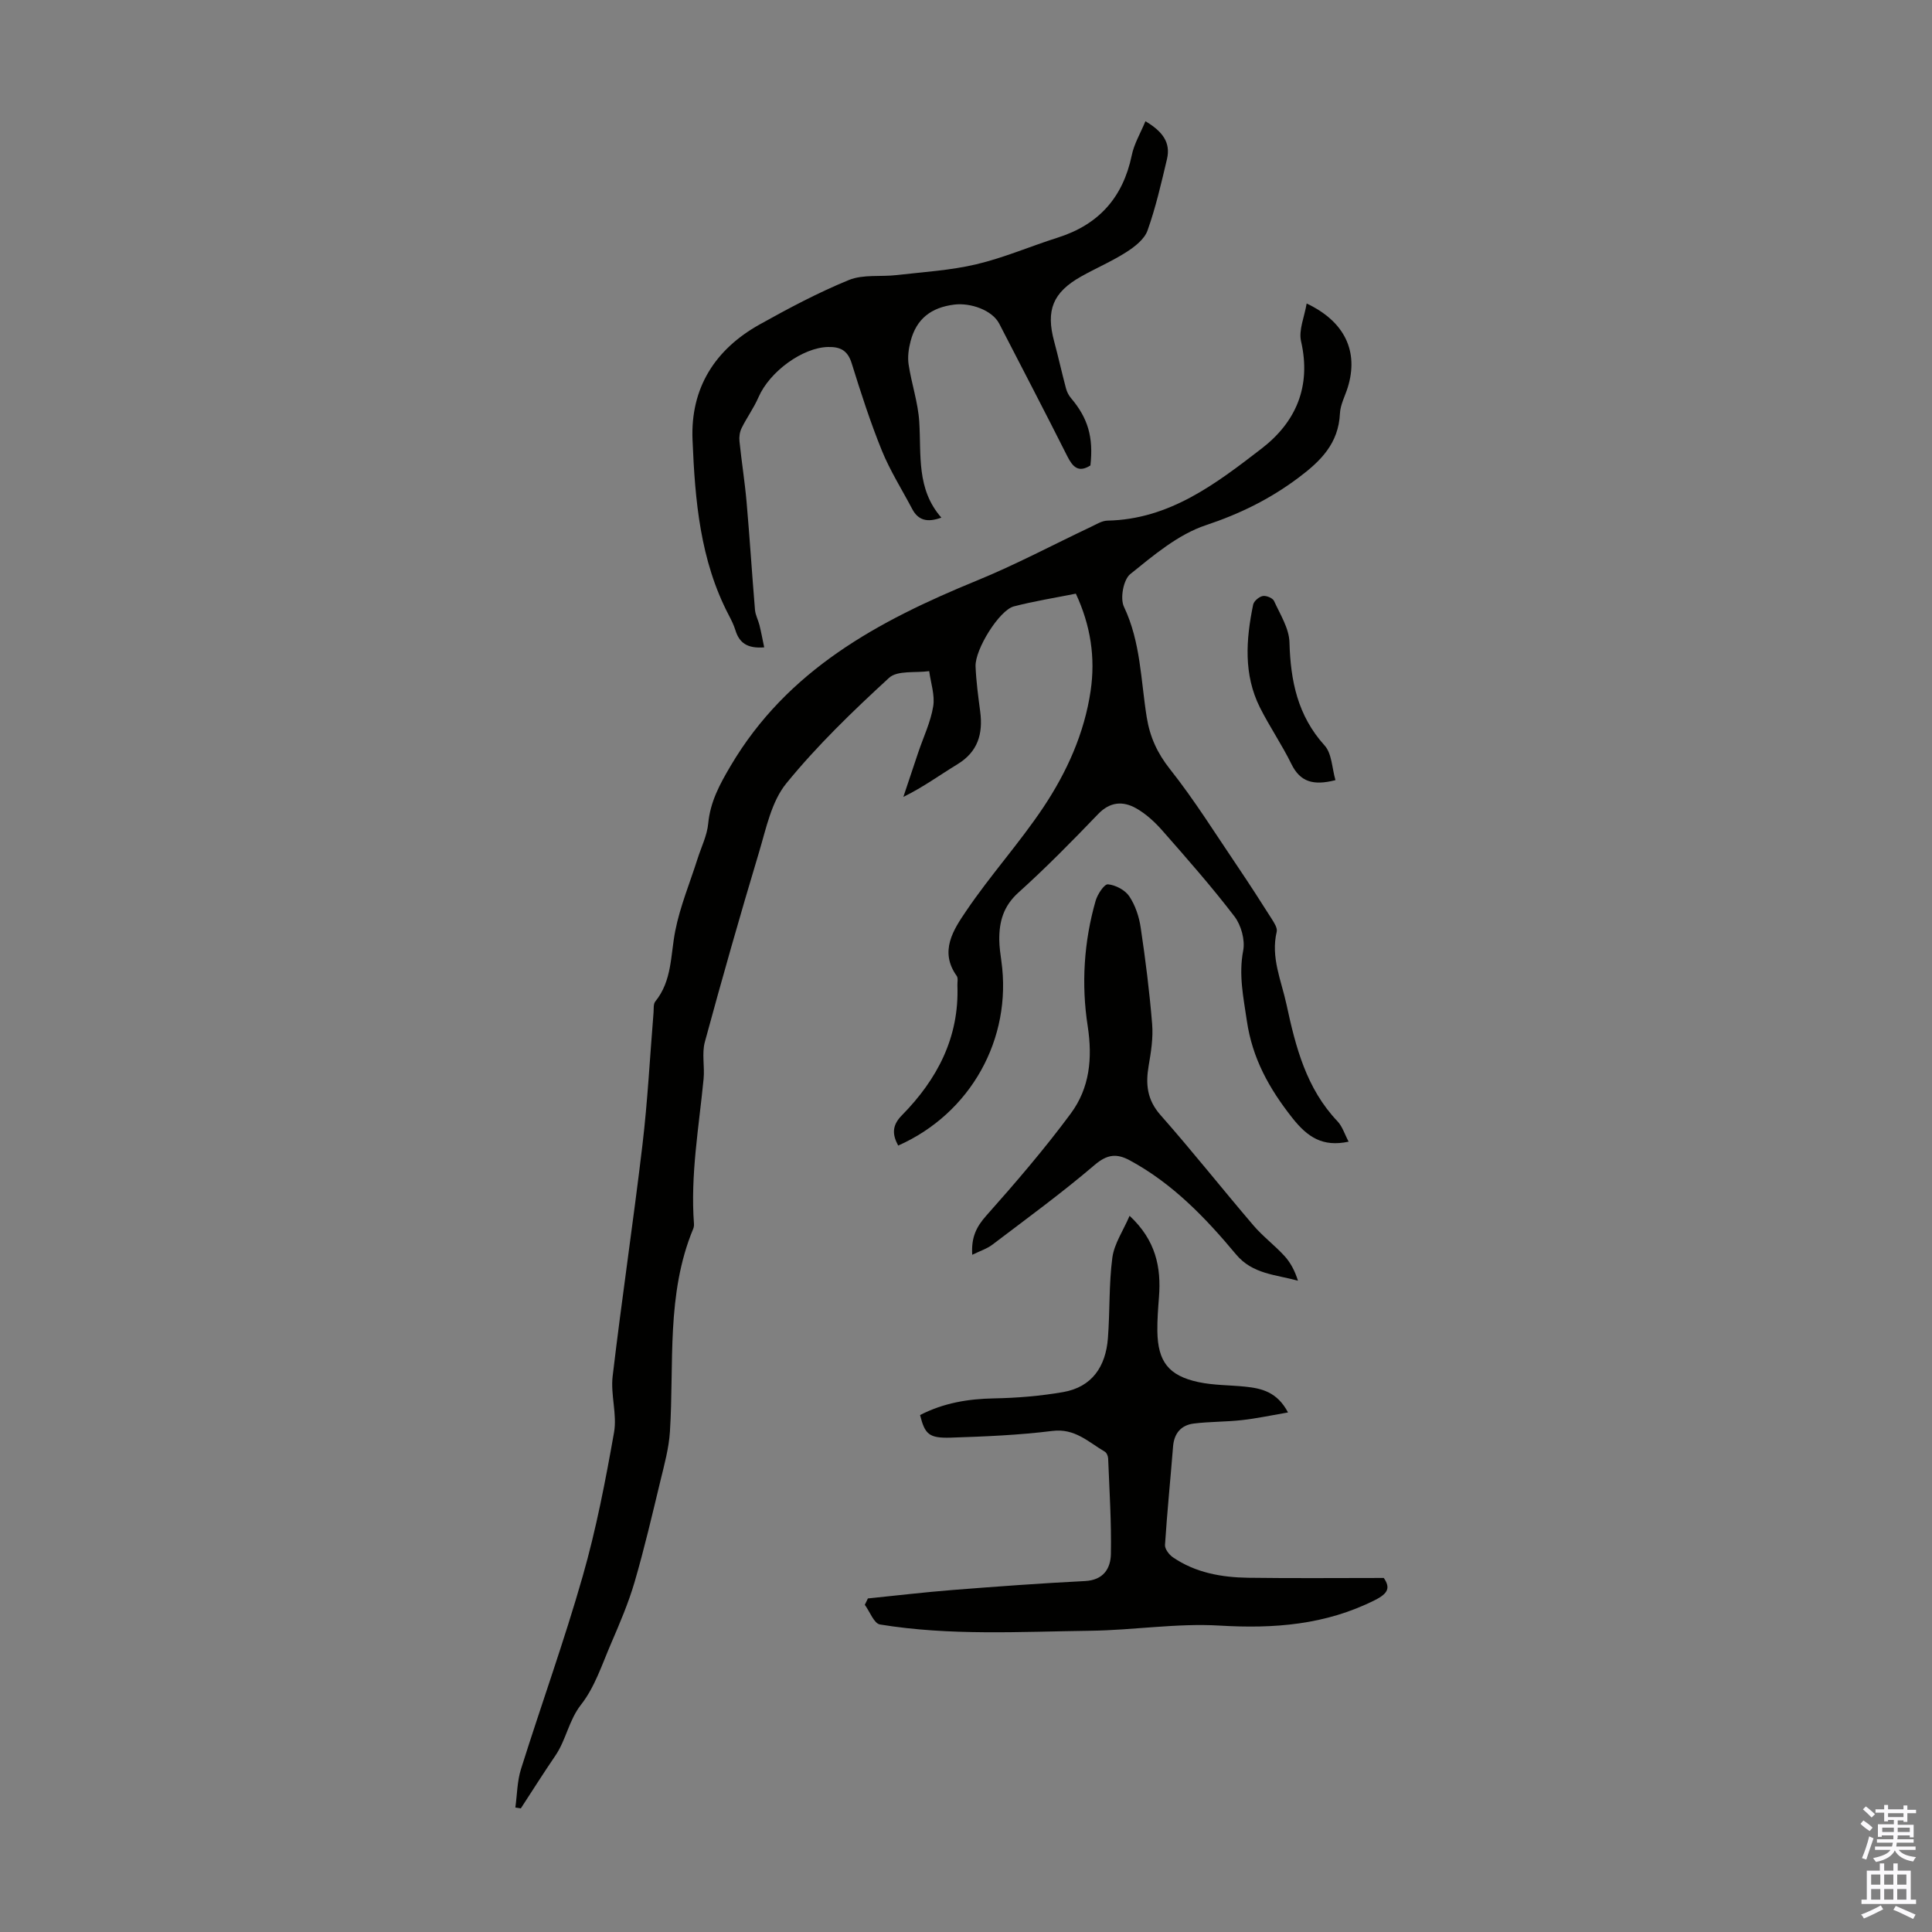
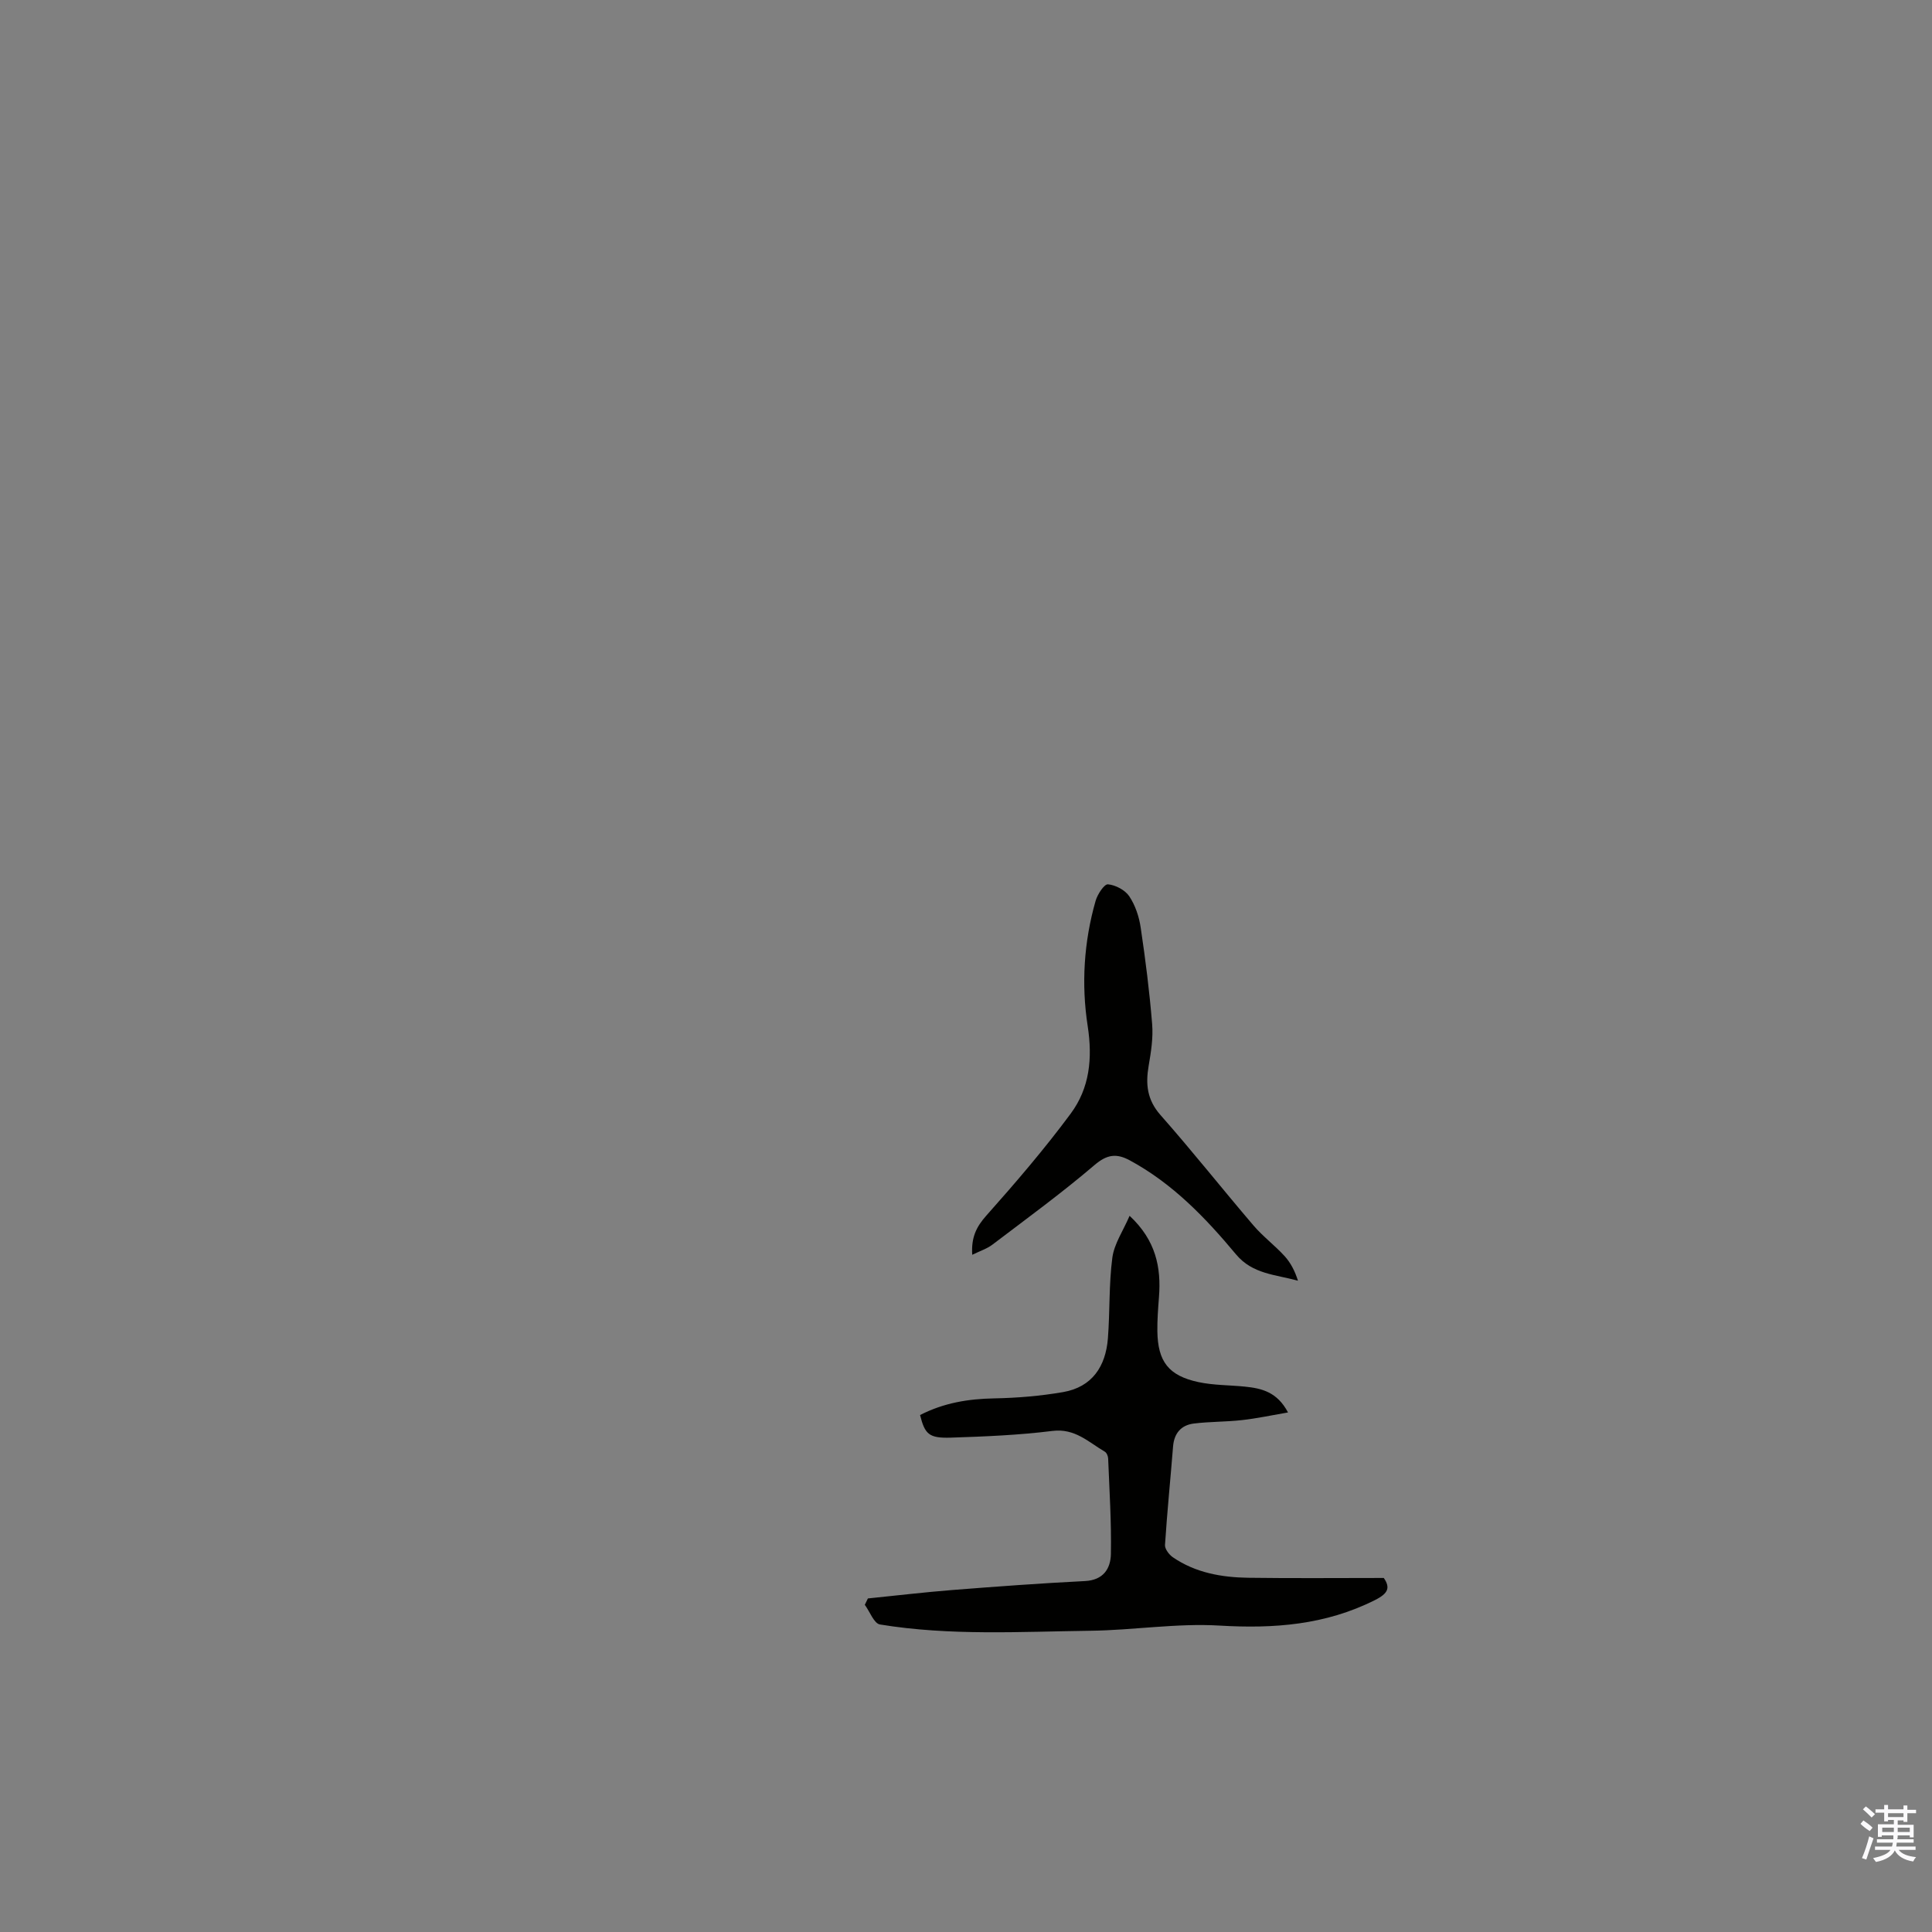
<svg xmlns="http://www.w3.org/2000/svg" enable-background="new 0 0 400 400" viewBox="0 0 400 400">
  <rect x="0" y="0" width="400" height="400" fill="#808080" stroke="none" />
  <g fill="#010100">
-     <path d="m279.22 236.37c-5.38 1.16-8.53-.95-11.66-4.92-4.8-6.08-8.28-12.32-9.42-20.14-.71-4.87-1.71-9.49-.75-14.5.42-2.19-.42-5.25-1.8-7.06-4.67-6.11-9.77-11.91-14.85-17.69-1.59-1.82-3.46-3.56-5.55-4.73-2.7-1.51-5.37-1.36-7.84 1.22-5.35 5.57-10.77 11.09-16.5 16.25-3.1 2.79-4 6.02-3.96 9.82.02 1.45.23 2.9.43 4.34 2.27 16.08-6.35 31.57-21.36 38.22-1.22-2.26-1.33-4.14.74-6.24 7.33-7.44 11.92-16.14 11.52-26.93-.02-.66.18-1.5-.14-1.95-3.66-5.11-.67-9.58 1.95-13.44 5-7.4 11.06-14.09 16.01-21.51 4.84-7.27 8.46-15.27 9.76-24.06 1.02-6.9.01-13.55-3.06-20.14-4.35.87-8.65 1.55-12.84 2.64-2.99.78-8.07 8.9-7.92 12.44.13 3.12.55 6.23.96 9.33.6 4.6-.47 8.33-4.71 10.91-3.62 2.2-7.04 4.72-11.2 6.76 1.03-3.08 2.05-6.15 3.09-9.23 1.07-3.17 2.56-6.27 3.09-9.52.38-2.32-.51-4.85-.83-7.29-2.82.4-6.58-.2-8.31 1.39-7.49 6.88-14.88 14-21.28 21.86-3.08 3.78-4.17 9.34-5.64 14.24-3.92 13.04-7.65 26.15-11.22 39.29-.65 2.4-.01 5.11-.26 7.65-.97 9.99-2.75 19.92-1.99 30.02.02.33-.03.69-.15.99-5.64 13.56-3.93 27.94-4.83 42.04-.22 3.39-1.14 6.75-1.95 10.08-1.7 7.04-3.34 14.1-5.37 21.05-1.28 4.37-3.1 8.6-4.9 12.79-1.85 4.29-3.34 8.96-6.16 12.55-2.58 3.3-3.1 7.31-5.34 10.59-2.45 3.59-4.77 7.27-7.15 10.92-.38-.06-.75-.12-1.13-.18.37-2.67.37-5.45 1.17-7.98 4.19-13.32 8.94-26.48 12.77-39.9 2.79-9.75 4.72-19.78 6.49-29.78.66-3.74-.74-7.81-.29-11.62 1.89-15.99 4.27-31.91 6.17-47.9 1.08-9.1 1.55-18.28 2.3-27.42.06-.78-.06-1.76.36-2.28 3.5-4.31 3.14-9.59 4.13-14.6 1-5.09 3.04-9.97 4.62-14.95.77-2.43 1.98-4.83 2.21-7.32.43-4.49 2.36-8.06 4.63-11.9 11.75-19.92 30.6-30.03 50.99-38.38 8.05-3.29 15.77-7.41 23.64-11.13 1.1-.52 2.26-1.26 3.4-1.28 12.85-.26 22.44-7.63 31.9-14.91 7.14-5.5 10.32-12.88 8.18-22.22-.53-2.32.7-5.05 1.16-7.82 7.94 3.74 10.78 9.97 8.52 17.33-.56 1.82-1.55 3.61-1.63 5.44-.3 6.21-3.94 9.82-8.63 13.33-5.9 4.41-12.11 7.46-19.14 9.8-5.73 1.91-10.8 6.22-15.64 10.12-1.42 1.14-2.14 5.02-1.31 6.76 3.48 7.32 3.48 15.21 4.72 22.89.66 4.07 2.17 7.39 4.8 10.72 5.12 6.46 9.5 13.52 14.14 20.36 2.37 3.51 4.66 7.07 6.93 10.65.51.81 1.22 1.89 1.04 2.66-1.27 5.33.96 10.11 2.03 15.09 1.89 8.79 4.1 17.39 10.58 24.19 1 1.07 1.47 2.68 2.28 4.19z" />
    <path d="m190.49 292.97c4.92-2.53 9.99-3.35 15.33-3.45 4.77-.09 9.58-.49 14.27-1.3 6.03-1.04 8.84-5.33 9.29-11.14.43-5.56.19-11.19.92-16.7.39-2.89 2.25-5.58 3.57-8.66 5.43 5.06 6.57 10.67 6.08 16.86-.18 2.34-.36 4.69-.33 7.03.09 6.29 2.33 9.22 8.51 10.54 3.14.67 6.43.61 9.65.94 3.4.35 6.63 1.07 8.89 5.34-3.43.59-6.48 1.25-9.56 1.59-3.3.37-6.66.3-9.96.71-2.61.33-4.06 2.01-4.28 4.75-.54 6.8-1.23 13.58-1.67 20.39-.05.82.84 2 1.62 2.54 4.69 3.22 10.1 4.17 15.63 4.25 9.26.13 18.53.04 28.05.04 1.35 1.98.98 3.17-1.83 4.58-10.24 5.15-20.91 5.95-32.18 5.28-8.85-.53-17.81.96-26.73 1.07-14.54.19-29.12 1.07-43.57-1.3-1.24-.2-2.1-2.66-3.14-4.07.21-.44.43-.88.64-1.32 5.85-.59 11.68-1.29 17.54-1.75 9.12-.72 18.26-1.39 27.4-1.85 3.83-.19 5.31-2.59 5.37-5.61.12-6.59-.31-13.18-.57-19.78-.02-.49-.31-1.18-.7-1.4-3.38-1.98-6.18-4.88-10.85-4.29-6.97.87-14.04 1.16-21.07 1.39-4.48.13-5.32-.7-6.32-4.68z" />
-     <path d="m237.15 25.1c3.55 2.11 5.27 4.42 4.46 7.84-1.18 4.98-2.32 9.99-4.03 14.79-.64 1.79-2.62 3.34-4.34 4.44-3 1.92-6.32 3.34-9.43 5.09-5.84 3.29-7.3 6.99-5.56 13.42.87 3.23 1.59 6.5 2.45 9.73.19.71.55 1.43 1.02 1.99 3.53 4.16 4.69 8.1 4.04 13.97-2.48 1.56-3.66.32-4.79-1.92-4.62-9.18-9.38-18.3-14.09-27.44-1.47-2.84-6.01-4.36-9.29-3.95-4.84.6-7.85 2.96-9.06 7.57-.41 1.55-.65 3.28-.41 4.84.6 3.97 1.95 7.86 2.2 11.84.44 6.87-.62 13.95 4.58 19.86-2.95 1.07-4.81.55-6.05-1.81-2.11-4.01-4.57-7.89-6.27-12.07-2.39-5.89-4.35-11.97-6.24-18.05-.82-2.66-2.32-3.46-4.91-3.4-5.25.12-12.08 5.07-14.4 10.42-.96 2.21-2.41 4.19-3.48 6.36-.4.8-.55 1.84-.45 2.74.43 4.19 1.1 8.35 1.47 12.54.65 7.44 1.12 14.9 1.74 22.35.09 1.08.66 2.11.93 3.18.36 1.46.63 2.94.98 4.6-3.56.28-5.17-.98-5.96-3.55-.33-1.06-.83-2.08-1.35-3.07-5.98-11.4-7.02-23.87-7.53-36.36-.44-10.7 4.63-18.69 13.87-23.86 6.02-3.36 12.15-6.62 18.51-9.22 2.95-1.2 6.6-.63 9.91-1.02 5.5-.64 11.09-.96 16.46-2.23 5.74-1.36 11.23-3.74 16.88-5.53 8.46-2.68 13.48-8.29 15.3-17 .47-2.37 1.8-4.58 2.84-7.09z" />
    <path d="m201.29 259.79c-.23-3.62.86-5.79 2.89-8.08 6.08-6.84 12.06-13.8 17.5-21.15 3.91-5.28 4.55-11.39 3.51-18.16-1.33-8.6-.79-17.41 1.65-25.91.39-1.34 1.78-3.47 2.55-3.4 1.57.14 3.54 1.18 4.41 2.47 1.25 1.87 2.04 4.24 2.37 6.5.99 6.63 1.83 13.29 2.37 19.97.23 2.84-.23 5.77-.72 8.61-.66 3.82-.34 7.06 2.45 10.22 6.59 7.46 12.77 15.28 19.24 22.85 1.95 2.28 4.41 4.12 6.44 6.34 1.26 1.38 2.15 3.1 2.78 5.11-4.65-1.29-9.41-1.35-12.83-5.46-6.31-7.57-13.13-14.67-21.97-19.45-2.75-1.49-4.71-1.27-7.32.96-6.78 5.79-14.02 11.07-21.13 16.47-1.11.85-2.53 1.3-4.19 2.11z" />
-     <path d="m276.49 161.52c-4.65 1.2-7.33.32-9.12-3.34-1.96-4-4.51-7.71-6.51-11.69-3.43-6.85-2.89-14.09-1.41-21.3.15-.74 1.22-1.64 1.99-1.79.72-.14 2.07.42 2.34 1.03 1.27 2.79 3.12 5.68 3.19 8.57.22 7.97 1.69 15.16 7.26 21.33 1.52 1.65 1.53 4.65 2.26 7.19z" />
  </g>
  <path d="m385.2 377.6.6-.7c.6.4 1.3.9 1.9 1.5l-.6.7c-.8-.5-1.4-1-1.9-1.5zm.3 7.1c.6-1.4 1.1-2.9 1.5-4.5.3.1.6.3.9.4-.5 1.4-1 2.9-1.5 4.4zm.2-10.1.6-.6c.7.5 1.3 1.1 1.9 1.6l-.7.7c-.6-.6-1.2-1.2-1.8-1.7zm8.4-.8h.8v.9h1.8v.7h-1.8v1.8h-.8v-.3h-1.2v.9h3.3v2.6h-.8v-.4h-2.5c0 .3 0 .6-.1.8h3.4v.7h-3.5c0 .3-.1.6-.1.8h4v.7h-3.5c.7.9 1.9 1.3 3.6 1.5-.2.2-.4.5-.6.9-1.9-.3-3.2-1.1-3.8-2.3-.5 1.1-1.8 2-3.9 2.4-.2-.3-.4-.5-.6-.8 1.9-.4 3.1-.9 3.6-1.7h-3.2v-.7h3.5c.1-.2.1-.5.2-.8h-3.3v-.7h3.4c0-.2 0-.5 0-.8h-2.4v.3h-.8v-2.6h3.3v-.9h-1.2v.3h-.8v-1.8h-1.8v-.7h1.8v-.9h.8v.9h3.2zm-4.4 5.5h2.4c0-.3 0-.6 0-.9h-2.4zm1.2-3.1h3.2v-.8h-3.2zm4.4 2.2h-2.4v.9h2.5v-.9z" fill="#fbfafc" />
-   <path d="m389.2 385.8h.9v1.5h1.9v-1.5h.9v1.5h2.7v6h1.1v.9h-11.3v-.9h1.1v-6h2.7zm.2 8.7.5.8c-1.2.6-2.5 1.3-4 1.9-.2-.3-.3-.6-.6-.8 1.6-.6 3-1.3 4.1-1.9zm-2-4.3h1.9v-2.1h-1.9zm0 3.1h1.9v-2.2h-1.9zm2.7-3.1h1.9v-2.1h-1.9zm0 3.1h1.9v-2.2h-1.9zm2.4 1.3c1.4.6 2.7 1.2 4.1 1.8l-.5.9c-1.5-.7-2.8-1.4-4.1-1.9zm2.2-6.5h-1.9v2.1h1.9zm-1.9 5.2h1.9v-2.2h-1.9z" fill="#fbfafc" />
</svg>